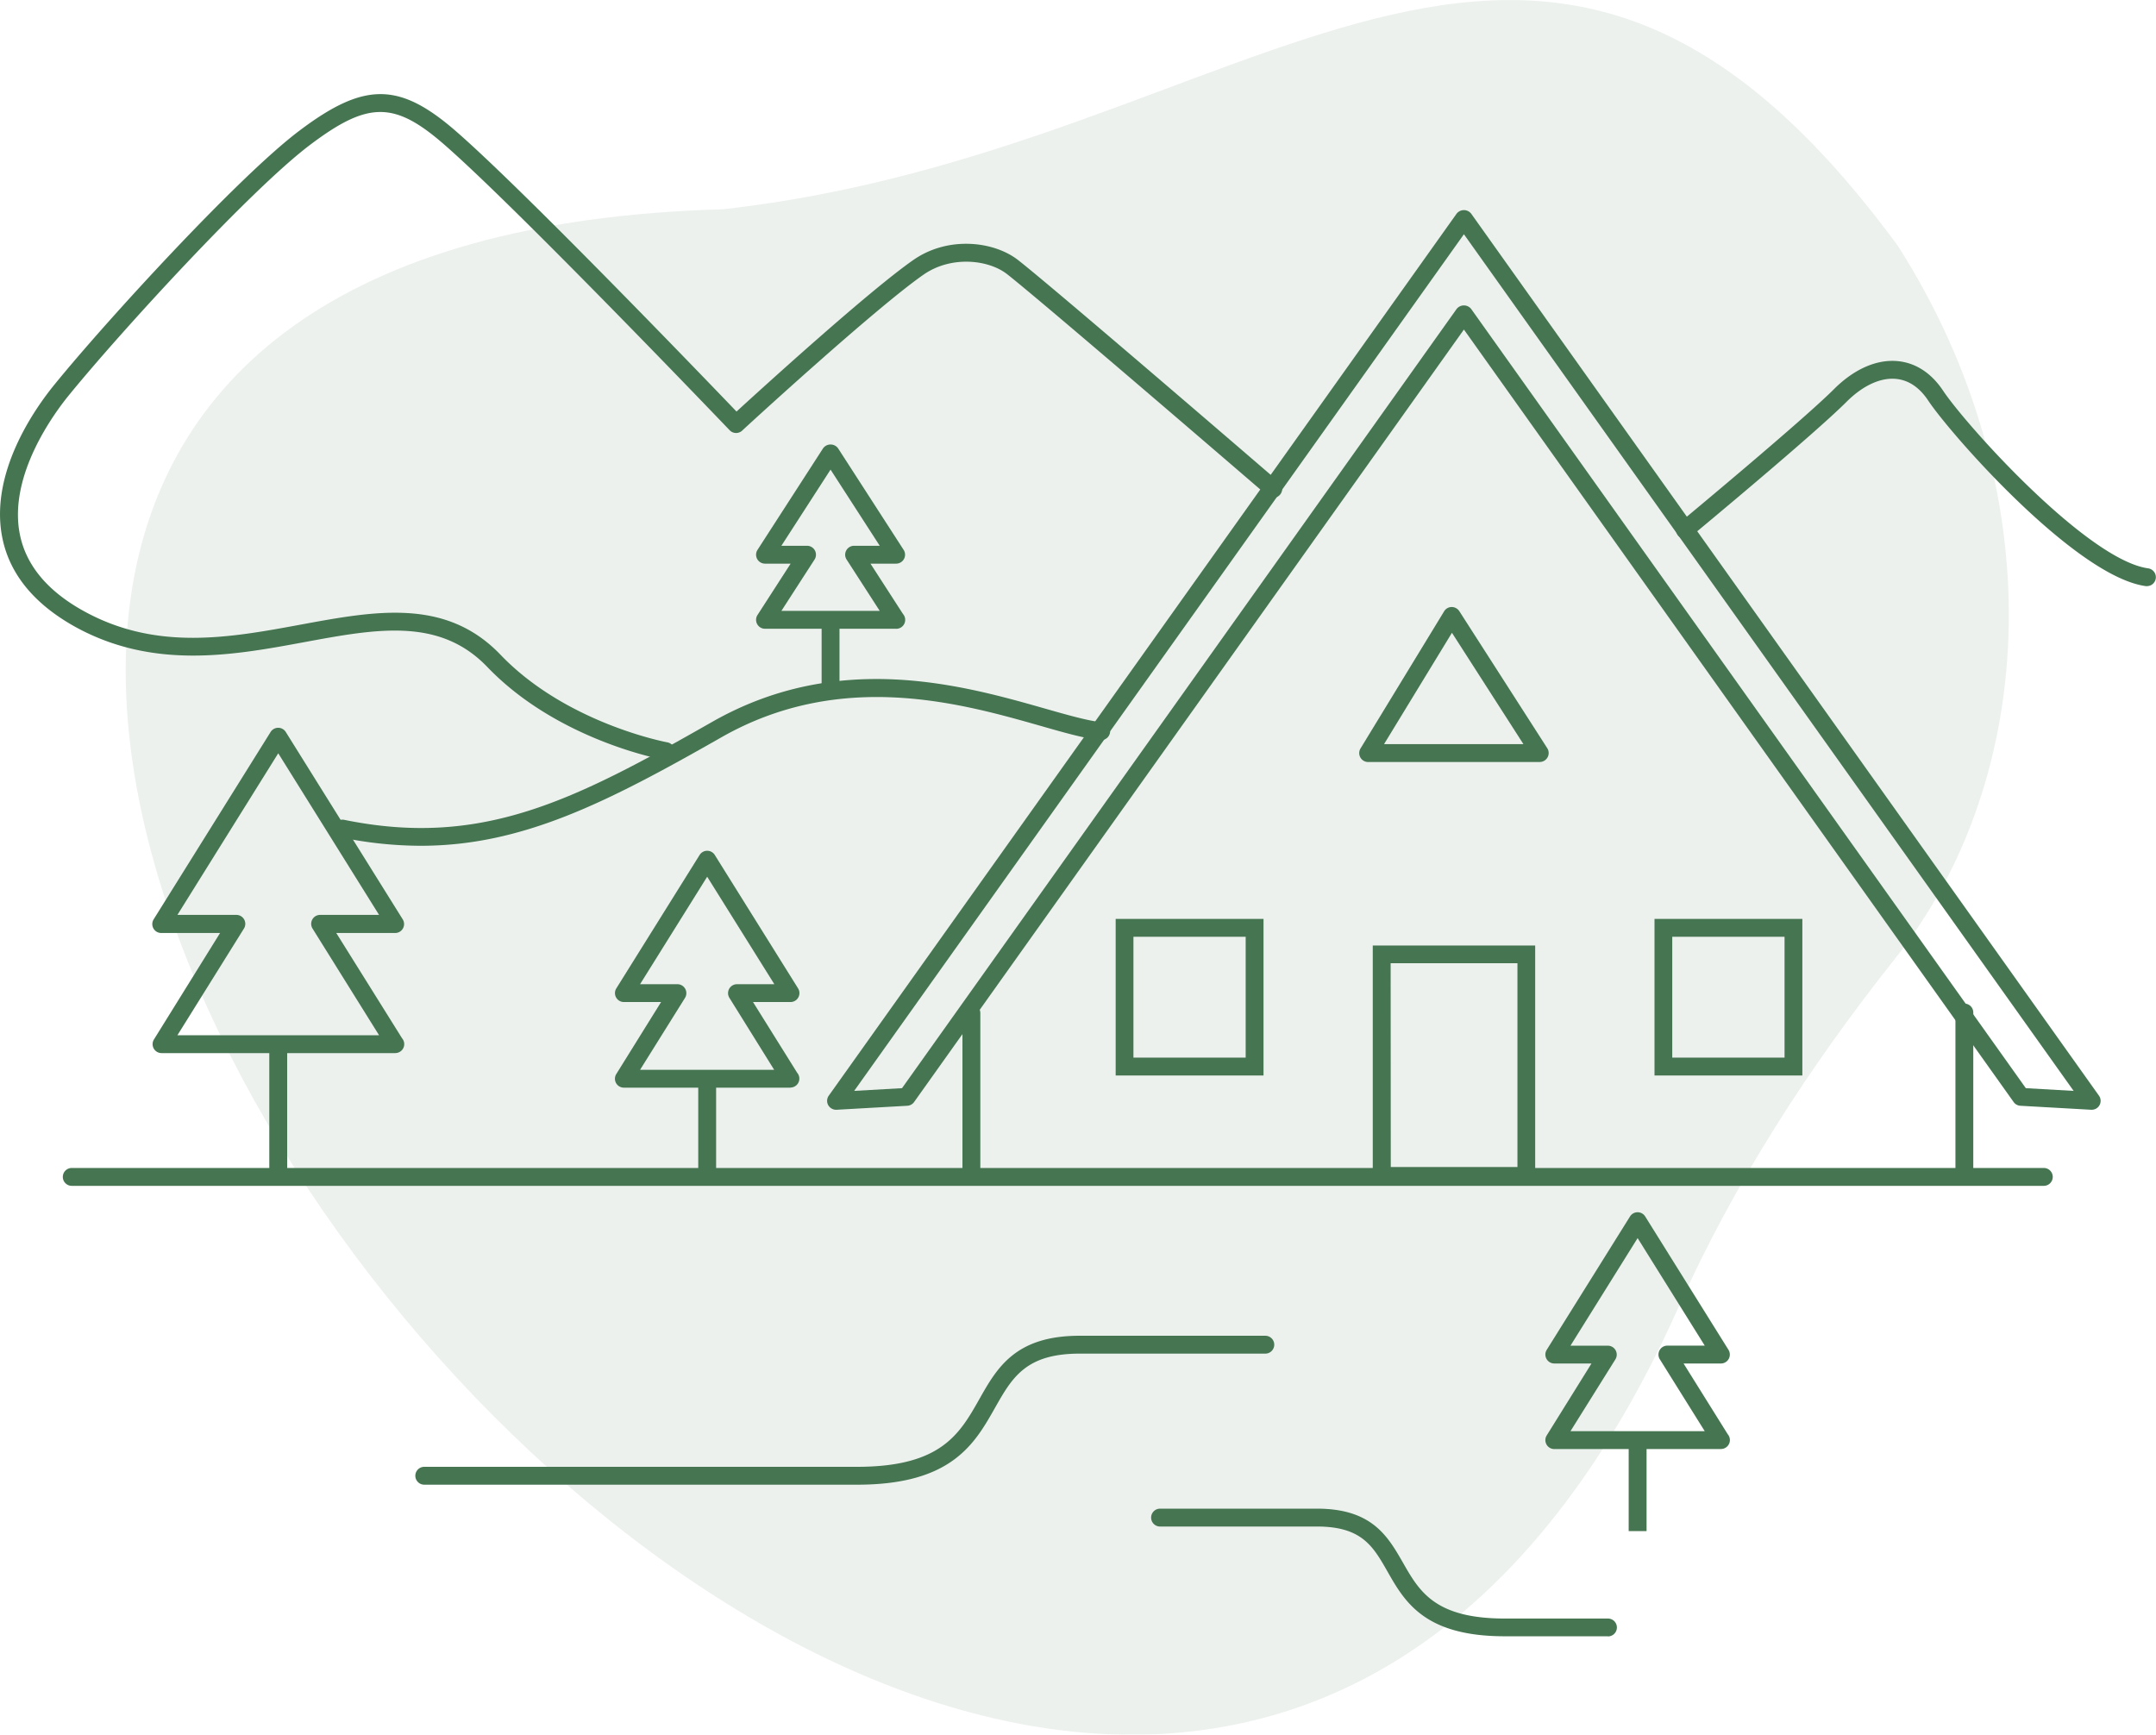
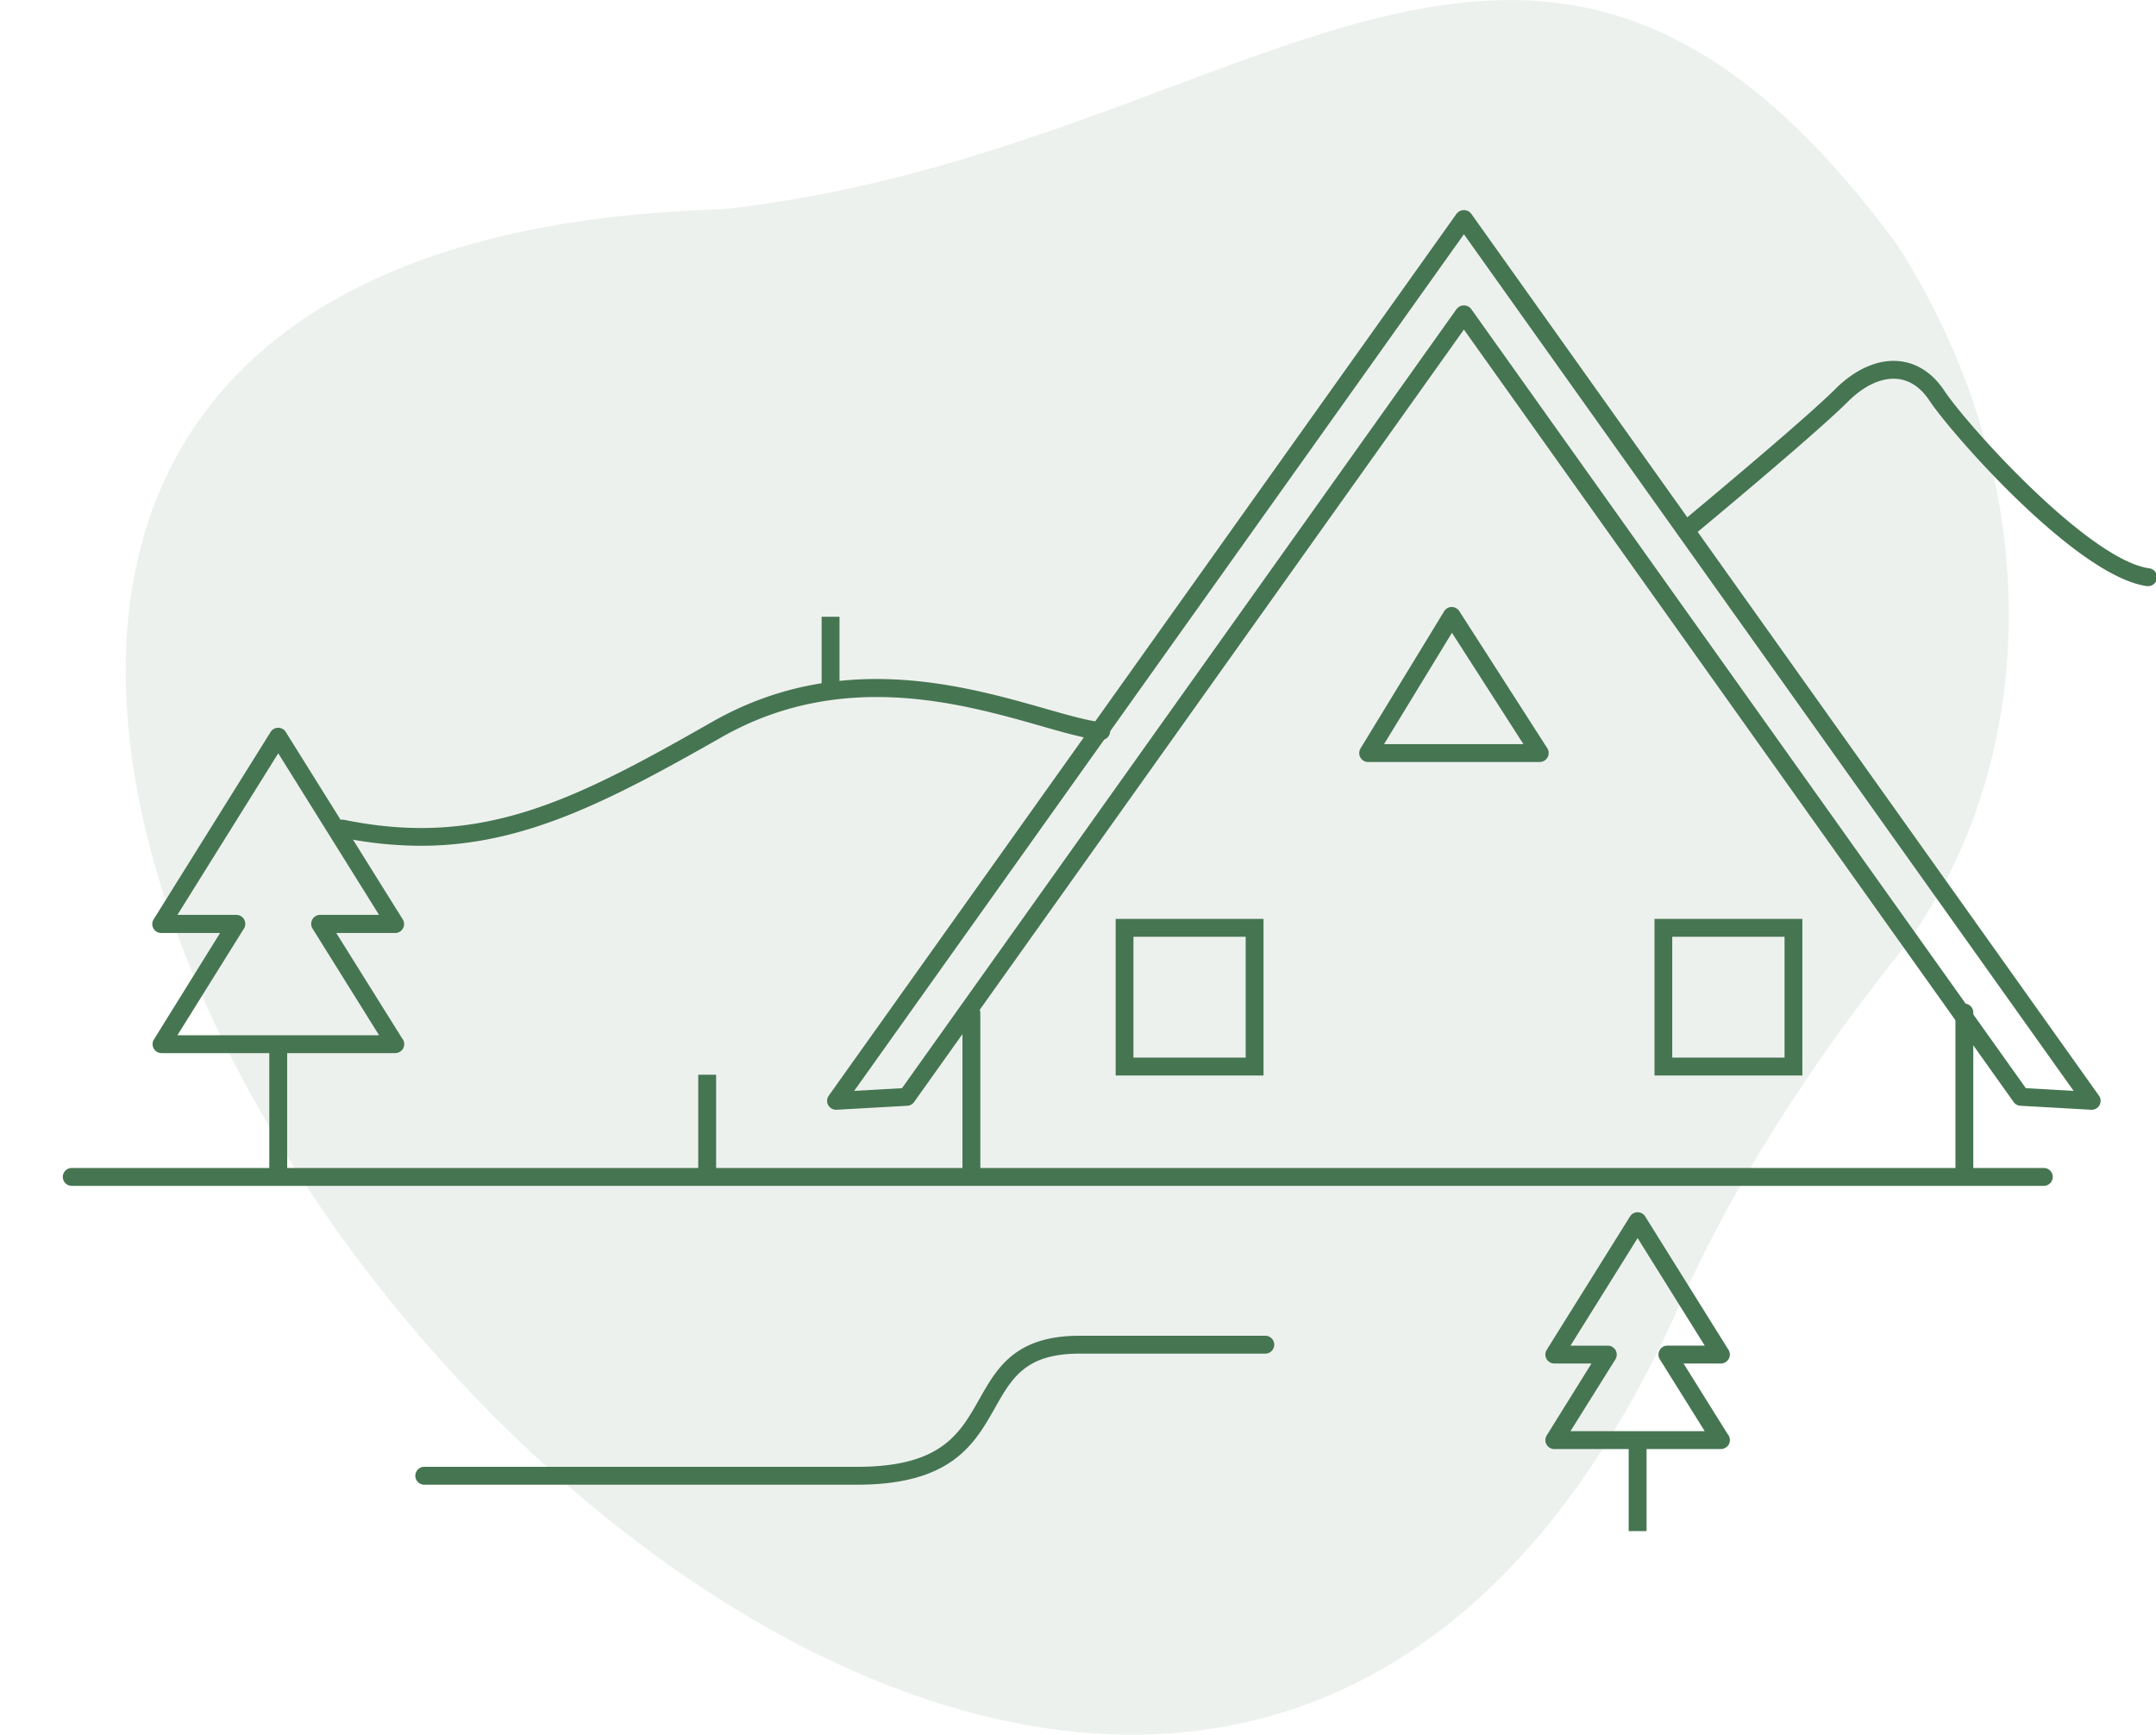
<svg xmlns="http://www.w3.org/2000/svg" viewBox="0 0 627.03 504.56">
  <title>Asset 1</title>
  <g id="Layer_2" data-name="Layer 2">
    <g id="Layer_1-2" data-name="Layer 1">
      <g opacity="0.1">
        <path d="M552,71.56c-106.15-144.73-185.87-28-341.77-10.7-450.55,12.57,96.93,723.93,277.9,319.43,16.33-36.48,38.16-70.16,63-101.45C593,226.16,597.16,142.31,552,71.56Z" fill="#467552" />
      </g>
-       <path d="M446.48,344.63H399.24V275h47.24Zm-42-5.2h36.84V280.16H404.44Z" fill="#467552" />
      <path d="M367.47,312.82h-43V267.26h43Zm-37.83-5.2h32.64V272.46H329.64Z" fill="#467552" />
      <path d="M524.18,312.82h-43V267.26h43Zm-37.84-5.2H519V272.46H486.34Z" fill="#467552" />
      <path d="M594.4,344.91H20.87a2.6,2.6,0,1,1,0-5.2H594.4a2.6,2.6,0,1,1,0,5.2Z" fill="#467552" />
      <path d="M249.3,431.83H123.39a2.6,2.6,0,1,1,0-5.2H249.3c24.39,0,29.79-9.55,35.51-19.67,5.13-9.07,10.43-18.45,29.18-18.45h54a2.6,2.6,0,0,1,0,5.2H314c-15.72,0-19.66,7-24.65,15.81C283.42,420,276.72,431.83,249.3,431.83Z" fill="#467552" />
-       <path d="M467.62,475.92h-30c-23.38,0-29.1-10.05-34.15-18.92-4.15-7.28-7.43-13-20.46-13H337.38a2.6,2.6,0,0,1,0-5.2H383c16,0,20.59,8,25,15.67,4.78,8.38,9.28,16.29,29.64,16.29h30a2.6,2.6,0,1,1,0,5.2Z" fill="#467552" />
      <rect x="203.07" y="312.59" width="5.2" height="27.63" fill="#467552" />
      <path d="M608.33,322.78h-.15l-20.55-1.16a2.57,2.57,0,0,1-2-1.08L425.75,95.85,265.84,320.54a2.6,2.6,0,0,1-2,1.08l-20.55,1.16a2.66,2.66,0,0,1-2.42-1.34,2.6,2.6,0,0,1,.16-2.76L423.63,62.14a2.69,2.69,0,0,1,4.23,0L610.44,318.68a2.59,2.59,0,0,1-2.11,4.1Zm-19.16-6.28,13.9.79L425.75,68.13,248.42,317.29l13.91-.79L423.63,89.86a2.69,2.69,0,0,1,4.23,0Z" fill="#467552" />
-       <path d="M229.92,316.35H181.46a2.59,2.59,0,0,1-2.2-4l13-20.9H181.46a2.6,2.6,0,0,1-2.2-4l24.21-38.78a2.6,2.6,0,0,1,4.41,0l24.21,38.78a2.6,2.6,0,0,1-2.21,4H219l12.85,20.58a2.6,2.6,0,0,1-2,4.29Zm-43.77-5.19h39l-13-20.9a2.6,2.6,0,0,1,2.21-4H225.2L205.67,255l-19.52,31.26H197a2.61,2.61,0,0,1,2.21,4Z" fill="#467552" />
      <rect x="473.67" y="417.71" width="5.2" height="27.62" fill="#467552" />
      <path d="M500.51,421.47H452.05a2.6,2.6,0,0,1-2.2-4l13-20.89H452.05a2.6,2.6,0,0,1-2.2-4l24.21-38.77a2.6,2.6,0,0,1,4.41,0l24.21,38.77a2.6,2.6,0,0,1-2.2,4H489.63l12.85,20.58a2.6,2.6,0,0,1-2,4.29Zm-43.77-5.2h39.05l-13.05-20.89a2.6,2.6,0,0,1,2.21-4h10.84l-19.52-31.27L456.74,391.4h10.84a2.6,2.6,0,0,1,2.21,4Z" fill="#467552" />
      <rect x="78.32" y="302.06" width="5.2" height="38.8" fill="#467552" />
      <path d="M115,306.3h-68a2.6,2.6,0,0,1-2.21-4L64,271.37H46.91a2.6,2.6,0,0,1-2.21-4l34-54.47a2.6,2.6,0,0,1,4.41,0l34,54.47a2.6,2.6,0,0,1-2.2,4H97.8L116.94,302a2.6,2.6,0,0,1-2,4.29ZM51.6,301.1h58.64l-19.33-31a2.6,2.6,0,0,1,2.2-4h17.13l-29.32-47-29.32,47H68.72a2.6,2.6,0,0,1,2.21,4Z" fill="#467552" />
      <rect x="238.95" y="179.39" width="5.2" height="21.05" fill="#467552" />
-       <path d="M260.66,182.88H222.48a2.6,2.6,0,0,1-2.18-4l9.64-14.94h-7.46a2.6,2.6,0,0,1-2.18-4l19.07-29.54a2.69,2.69,0,0,1,4.37,0l19.07,29.54a2.6,2.6,0,0,1-2.19,4h-7.46l9.45,14.63a2.6,2.6,0,0,1-1.95,4.32Zm-33.41-5.2h28.6l-9.64-14.94a2.6,2.6,0,0,1,2.18-4h7.46l-14.3-22.15-14.3,22.15h7.46a2.6,2.6,0,0,1,2.19,4Z" fill="#467552" />
      <path d="M447.82,221.64H397.9a2.6,2.6,0,0,1-2.22-3.95L420,177.79a2.59,2.59,0,0,1,2.19-1.24,2.67,2.67,0,0,1,2.21,1.19L450,217.63a2.61,2.61,0,0,1-2.19,4Zm-45.3-5.2h40.54l-20.79-32.39Z" fill="#467552" />
      <path d="M282.51,343.46a2.59,2.59,0,0,1-2.6-2.59V294.66a2.6,2.6,0,0,1,5.2,0v46.21A2.6,2.6,0,0,1,282.51,343.46Z" fill="#467552" />
      <path d="M571.29,343.46a2.59,2.59,0,0,1-2.59-2.59V294.66a2.6,2.6,0,1,1,5.19,0v46.21A2.59,2.59,0,0,1,571.29,343.46Z" fill="#467552" />
-       <path d="M193.57,221a2.42,2.42,0,0,1-.47,0c-1.26-.23-31.1-5.88-51.37-27-13.9-14.5-32.15-11.13-53.27-7.22-20.52,3.79-43.77,8.09-66.53-4.43C9.87,175.66,2.7,166.87.63,156.19-3,137.41,10.14,118.79,16,111.66,31,93.23,69.45,51.25,87.09,38c18.83-14.2,29-14.17,45.46.12C151.82,54.83,203.94,109,214.2,119.7c8-7.33,38.83-35.35,51.48-44.12,10.08-7,23.39-5.44,30.45.09,10.77,8.44,73.21,62.26,75.87,64.54a2.6,2.6,0,0,1-3.4,3.94c-.65-.56-65-56-75.68-64.39-5.45-4.27-16.28-5.45-24.28.09-14,9.71-52.41,45-52.8,45.4a2.59,2.59,0,0,1-3.64-.12c-.62-.64-61.93-64.76-83.07-83.14-14.46-12.58-22.1-12.56-38.92.12C72.89,55.16,34.9,96.69,20,115c-4.18,5.12-17.57,23.17-14.26,40.25,1.76,9.1,8.06,16.68,18.7,22.53,21.14,11.63,42.46,7.69,63.08,3.88,21.67-4,42.13-7.79,58,8.73,19.12,20,48.26,25.47,48.55,25.52a2.6,2.6,0,0,1-.46,5.16Z" fill="#467552" />
      <path d="M122.36,246a115.62,115.62,0,0,1-23.42-2.49,2.6,2.6,0,0,1,1-5.09c40.07,8.23,66.82-5.45,107.15-28.44,36.83-21,73.07-10.66,97.06-3.82,6.58,1.87,12.26,3.49,16.29,3.91a2.6,2.6,0,1,1-.53,5.17c-4.49-.46-10.37-2.14-17.19-4.09-23.15-6.59-58.12-16.57-93,3.35C176.54,233.4,151.88,246,122.36,246Z" fill="#467552" />
-       <path d="M624.43,170.48l-.35,0c-20.4-2.78-56.74-44.11-63.32-54-2.53-3.8-5.66-5.91-9.3-6.27-4.55-.45-9.68,1.92-14.43,6.66-9.5,9.51-43.77,37.95-45.23,39.15a2.6,2.6,0,1,1-3.31-4c.35-.29,35.53-29.49,44.87-38.82,5.87-5.87,12.48-8.77,18.61-8.16,5.19.51,9.72,3.47,13.11,8.55,6.84,10.27,42.06,49.31,59.7,51.72a2.6,2.6,0,0,1-.35,5.17Z" fill="#467552" />
+       <path d="M624.43,170.48c-20.4-2.78-56.74-44.11-63.32-54-2.53-3.8-5.66-5.91-9.3-6.27-4.55-.45-9.68,1.92-14.43,6.66-9.5,9.51-43.77,37.95-45.23,39.15a2.6,2.6,0,1,1-3.31-4c.35-.29,35.53-29.49,44.87-38.82,5.87-5.87,12.48-8.77,18.61-8.16,5.19.51,9.72,3.47,13.11,8.55,6.84,10.27,42.06,49.31,59.7,51.72a2.6,2.6,0,0,1-.35,5.17Z" fill="#467552" />
    </g>
  </g>
</svg>